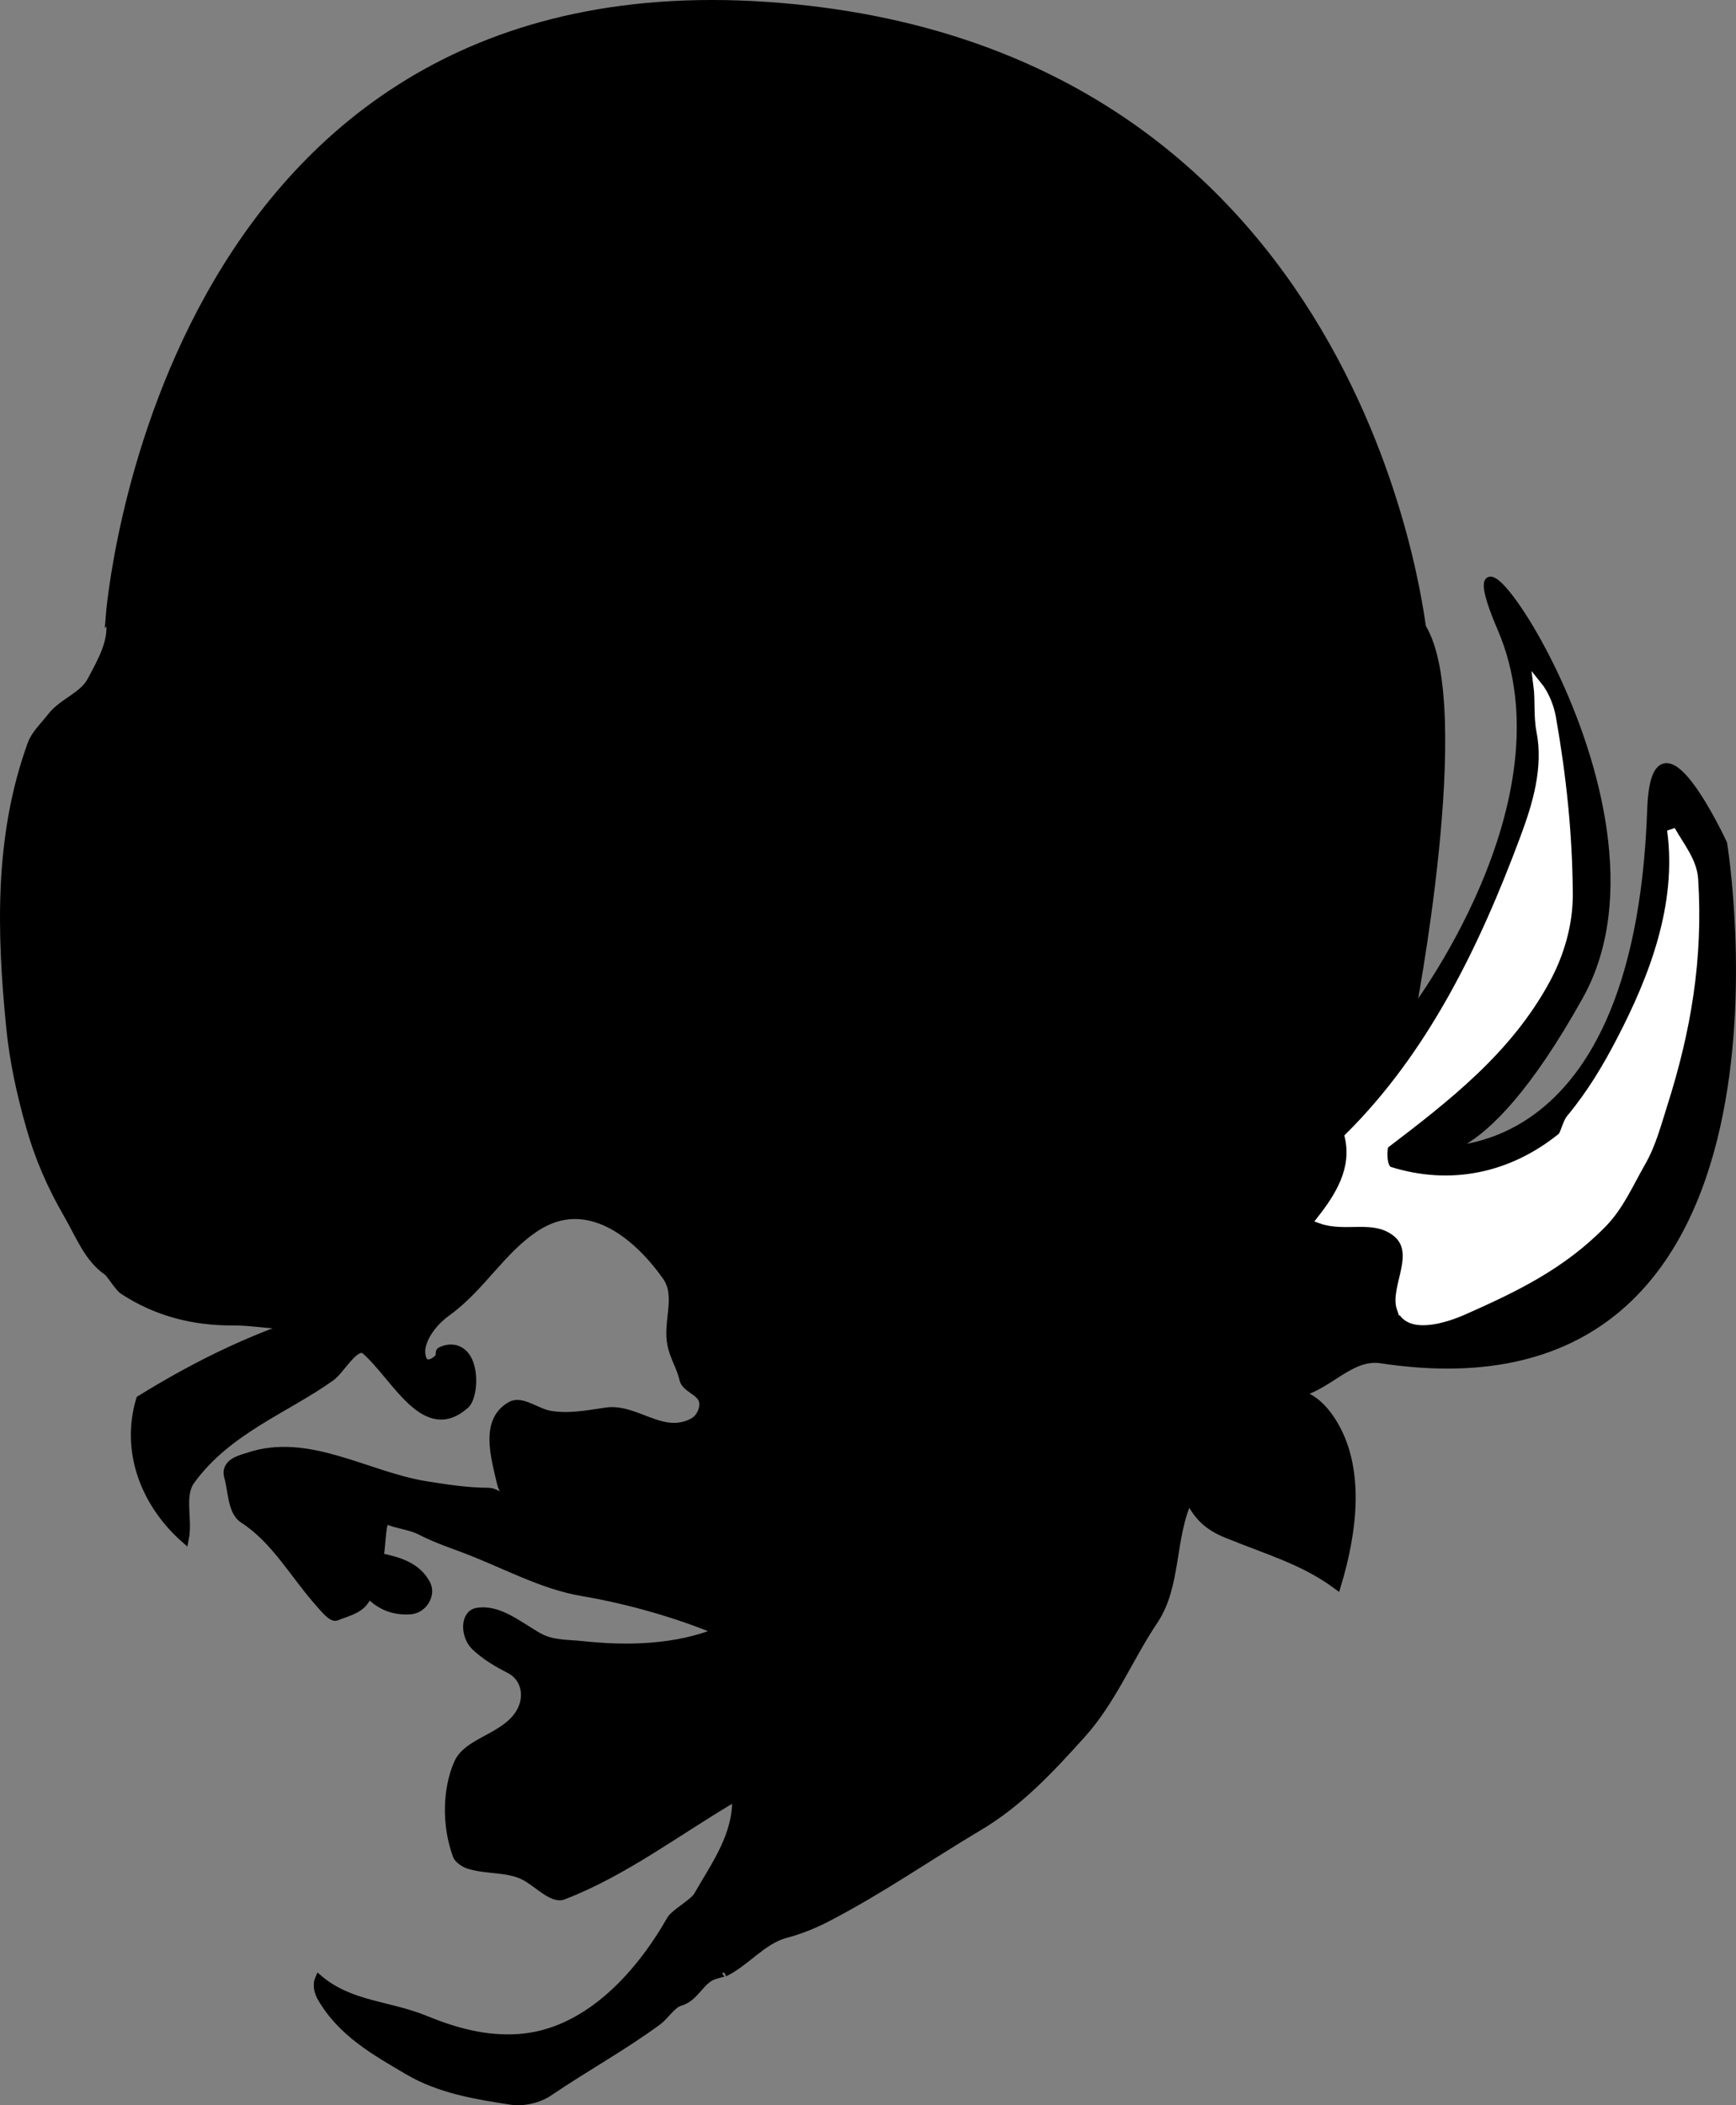
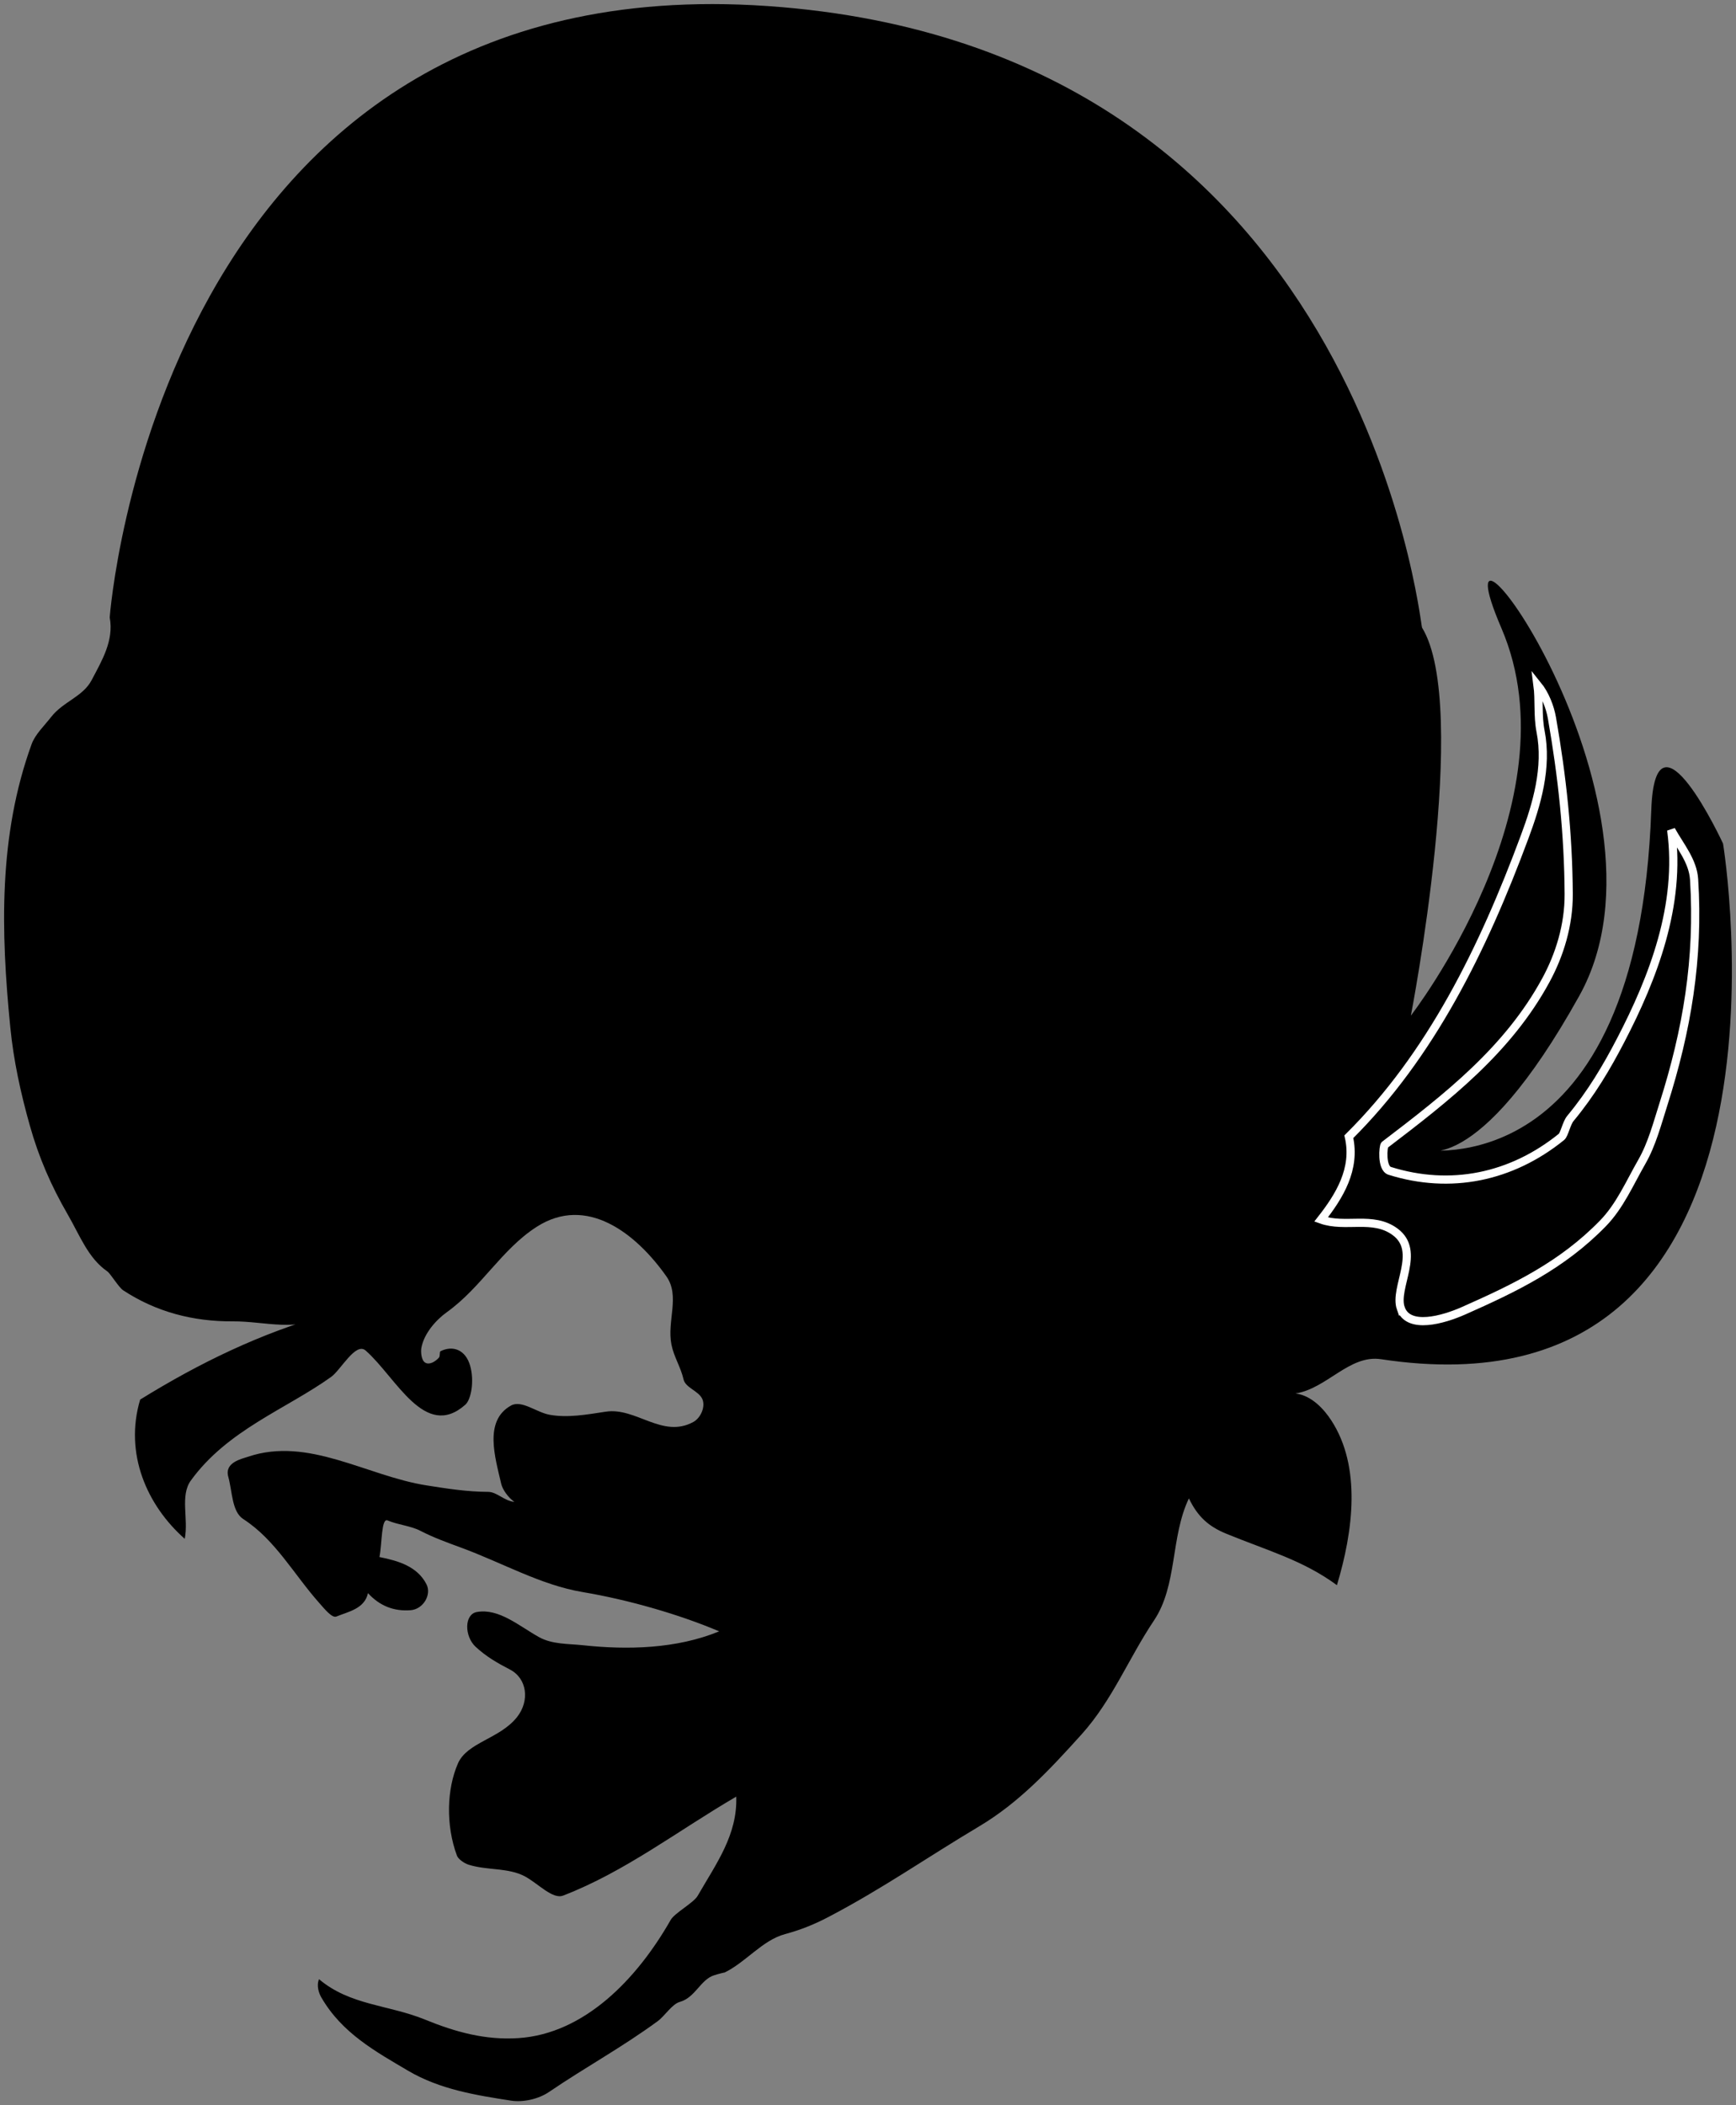
<svg xmlns="http://www.w3.org/2000/svg" width="212.204" height="257.224">
  <rect width="100%" height="100%" fill="#808080" stroke="none" />
  <path d="M13.41 75.437S19.27-4.453 93.875.742c72.777 5.066 79.719 75.559 79.95 75.938 5.956 9.687-1.364 47.41-1.364 47.41s20.207-26.059 11.074-47.325c-9.137-21.265 22.89 20.895 9.516 44.903-12.586 22.59-19.29 18.8-19.29 18.8s26.473 4.602 28.087-41.507c.48-13.793 8.773 4.11 8.773 4.11s11.687 71.12-41.797 63c-3.879-.59-6.598 3.57-10.46 4.187 1.976.242 3.491 1.941 4.362 3.277 3.704 5.672 2.688 13.539.696 20.145-4.145-3.051-8.52-4.235-13.535-6.293-2.157-.887-3.489-2.082-4.559-4.313-2.266 4.742-1.383 10.61-4.266 14.914-3.132 4.676-5.093 9.746-8.859 13.926-3.957 4.387-7.684 8.36-12.52 11.238-6.402 3.809-11.785 7.598-18.421 11.07-1.801.942-3.426 1.583-5.301 2.09-2.793.758-4.77 3.426-7.422 4.711.125-.062-.672.133-1.285.332-1.645.547-2.274 2.719-4.153 3.239-.96.27-1.816 1.699-2.695 2.347-4.344 3.188-8.82 5.617-13.305 8.664-1.308.887-3.187 1.278-4.632 1.055-4.258-.66-8.707-1.367-12.579-3.652-3.972-2.344-8.09-4.594-10.613-8.961-.289-.496-.62-1.422-.281-2.227 3.793 3.211 8.512 3.121 12.95 4.934 3.73 1.527 7.41 2.539 11.452 2.265 8.028-.547 14.45-7.183 18.578-14.43.493-.867 2.801-2.085 3.305-2.956 2.274-3.953 4.875-7.446 4.715-12.118-7.047 4.102-13.61 9.192-21.164 12.09-1.281.492-3.059-1.48-4.66-2.34-2.047-1.101-4.602-.71-6.903-1.437-.535-.172-1.257-.676-1.418-1.11-1.378-3.734-1.238-8.132.125-11.257 1.133-2.59 5.125-3.008 7.223-5.664 1.574-1.992 1.238-4.723-.875-5.817-1.508-.781-2.887-1.566-4.191-2.777-1.371-1.273-1.407-3.965.156-4.246 2.7-.48 5.16 1.71 7.594 3.066 1.62.903 3.617.805 5.32.989 5.473.59 11.469.46 16.707-1.692-4.98-2.11-11.172-3.871-16.68-4.797-5.156-.867-9.761-3.558-14.918-5.449-1.617-.594-3.32-1.207-4.93-2.039-1.206-.621-2.687-.711-4.007-1.266-.774-.328-.664 2.782-.992 4.473 2.28.453 4.625 1.133 5.746 3.324.652 1.27-.39 3.055-1.938 3.172-2.015.156-3.77-.508-5.21-2.086-.423 1.93-2.442 2.27-3.868 2.86-.527.218-1.469-.961-2.07-1.637-3.106-3.485-5.387-7.746-9.297-10.266-1.422-.918-1.336-3.355-1.844-5.176-.496-1.77 1.672-2.191 2.438-2.453 7.367-2.484 14.515 2.367 21.804 3.508 2.403.379 4.938.785 7.528.79 1.058 0 1.996 1.128 3.203 1.222-.781-.54-1.457-1.535-1.606-2.195-.746-3.243-2.152-7.708 1.188-9.57 1.305-.727 3.113.835 4.73 1.124 2.211.399 4.516-.023 6.864-.379 3.691-.562 6.902 3.313 10.687 1.266.934-.508 1.52-1.899 1.11-2.813-.446-1-2.063-1.363-2.297-2.406-.34-1.496-1.176-2.73-1.477-4.246-.574-2.867 1.086-5.922-.617-8.332-3.727-5.281-9.75-9.98-15.867-6.047-4.301 2.766-6.72 7.367-10.97 10.422-1.296.93-2.78 2.563-3.112 4.356-.078.425-.04 1.496.46 1.804.528.32 1.235-.117 1.684-.605.164-.18.051-.711.192-.782 1.488-.753 3.078-.207 3.636 1.81.512 1.858.106 4.093-.601 4.722-4.957 4.394-8.45-3.348-12.188-6.621-1.218-1.063-3.035 2.379-4.21 3.222-5.489 3.934-12.665 6.465-17.157 12.668-1.34 1.856-.258 4.7-.742 7.117-4.625-4.082-7.414-10.41-5.45-17.011C24.41 166.5 31.927 162.87 40 160.609c-3.684 2.235-7.594.809-11.54.836-4.859.031-9.382-1.152-13.402-3.793-.558-.367-1.539-2.031-1.937-2.308-2.36-1.637-3.332-4.348-4.875-7.016-2-3.457-3.516-6.941-4.602-10.813-1.117-3.972-1.984-7.914-2.386-12.003-1.168-11.77-1.446-23.426 2.605-34.586.442-1.207 1.508-2.196 2.395-3.332 1.457-1.868 3.879-2.47 4.937-4.485 1.246-2.367 2.75-4.847 2.215-7.672" />
-   <path fill="none" stroke="#000" d="M13.41 75.437S19.27-4.453 93.875.742c72.777 5.066 79.719 75.559 79.95 75.938 5.956 9.687-1.364 47.41-1.364 47.41s20.207-26.059 11.074-47.325c-9.137-21.265 22.89 20.895 9.516 44.903-12.586 22.59-19.29 18.8-19.29 18.8s26.473 4.602 28.087-41.507c.48-13.793 8.773 4.11 8.773 4.11s11.687 71.12-41.797 63c-3.879-.59-6.598 3.57-10.46 4.187 1.976.242 3.491 1.941 4.362 3.277 3.704 5.672 2.688 13.539.696 20.145-4.145-3.051-8.52-4.235-13.535-6.293-2.157-.887-3.489-2.082-4.559-4.313-2.266 4.742-1.383 10.61-4.266 14.914-3.132 4.676-5.093 9.746-8.859 13.926-3.957 4.387-7.684 8.36-12.52 11.238-6.402 3.809-11.785 7.598-18.421 11.07-1.801.942-3.426 1.583-5.301 2.09-2.793.758-4.77 3.426-7.422 4.711.125-.062-.672.133-1.285.332-1.645.547-2.274 2.719-4.153 3.239-.96.27-1.816 1.699-2.695 2.347-4.344 3.188-8.82 5.617-13.305 8.664-1.308.887-3.187 1.278-4.632 1.055-4.258-.66-8.707-1.367-12.579-3.652-3.972-2.344-8.09-4.594-10.613-8.961-.289-.496-.62-1.422-.281-2.227 3.793 3.211 8.512 3.121 12.95 4.934 3.73 1.527 7.41 2.539 11.452 2.265 8.028-.547 14.45-7.183 18.578-14.43.493-.867 2.801-2.085 3.305-2.956 2.274-3.953 4.875-7.446 4.715-12.118-7.047 4.102-13.61 9.192-21.164 12.09-1.281.492-3.059-1.48-4.66-2.34-2.047-1.101-4.602-.71-6.903-1.437-.535-.172-1.257-.676-1.418-1.11-1.378-3.734-1.238-8.132.125-11.257 1.133-2.59 5.125-3.008 7.223-5.664 1.574-1.992 1.238-4.723-.875-5.817-1.508-.781-2.887-1.566-4.191-2.777-1.371-1.273-1.407-3.965.156-4.246 2.7-.48 5.16 1.71 7.594 3.066 1.62.903 3.617.805 5.32.989 5.473.59 11.469.46 16.707-1.692-4.98-2.11-11.172-3.871-16.68-4.797-5.156-.867-9.761-3.558-14.918-5.449-1.617-.594-3.32-1.207-4.93-2.039-1.206-.621-2.687-.711-4.007-1.266-.774-.328-.664 2.782-.992 4.473 2.28.453 4.625 1.133 5.746 3.324.652 1.27-.39 3.055-1.938 3.172-2.015.156-3.77-.508-5.21-2.086-.423 1.93-2.442 2.27-3.868 2.86-.527.218-1.469-.961-2.07-1.637-3.106-3.485-5.387-7.746-9.297-10.266-1.422-.918-1.336-3.355-1.844-5.176-.496-1.77 1.672-2.191 2.438-2.453 7.367-2.484 14.515 2.367 21.804 3.508 2.403.379 4.938.785 7.528.79 1.058 0 1.996 1.128 3.203 1.222-.781-.54-1.457-1.535-1.606-2.195-.746-3.243-2.152-7.708 1.188-9.57 1.305-.727 3.113.835 4.73 1.124 2.211.399 4.516-.023 6.864-.379 3.691-.562 6.902 3.313 10.687 1.266.934-.508 1.52-1.899 1.11-2.813-.446-1-2.063-1.363-2.297-2.406-.34-1.496-1.176-2.73-1.477-4.246-.574-2.867 1.086-5.922-.617-8.332-3.727-5.281-9.75-9.98-15.867-6.047-4.301 2.766-6.72 7.367-10.97 10.422-1.296.93-2.78 2.563-3.112 4.356-.078.425-.04 1.496.46 1.804.528.32 1.235-.117 1.684-.605.164-.18.051-.711.192-.782 1.488-.753 3.078-.207 3.636 1.81.512 1.858.106 4.093-.601 4.722-4.957 4.394-8.45-3.348-12.188-6.621-1.218-1.063-3.035 2.379-4.21 3.222-5.489 3.934-12.665 6.465-17.157 12.668-1.34 1.856-.258 4.7-.742 7.117-4.625-4.082-7.414-10.41-5.45-17.011C24.41 166.5 31.927 162.87 40 160.609c-3.684 2.235-7.594.809-11.54.836-4.859.031-9.382-1.152-13.402-3.793-.558-.367-1.539-2.031-1.937-2.308-2.36-1.637-3.332-4.348-4.875-7.016-2-3.457-3.516-6.941-4.602-10.813-1.117-3.972-1.984-7.914-2.386-12.003-1.168-11.77-1.446-23.426 2.605-34.586.442-1.207 1.508-2.196 2.395-3.332 1.457-1.868 3.879-2.47 4.937-4.485 1.246-2.367 2.75-4.847 2.215-7.672zm0 0" />
-   <path fill="#fff" d="M171.23 159.855c-.886-2.523 2.555-6.957-.699-9.351-2.715-2.004-6.086-.43-9.05-1.5 2.218-2.828 4.3-6.153 3.398-10.117 10.023-9.946 16.383-22.887 21.488-36.63 1.477-3.964 2.816-8.472 1.945-12.91-.375-1.933-.129-3.8-.375-5.671.95 1.171 1.54 2.742 1.77 4.058 1.246 7.125 2.004 14.137 2.047 21.504.02 3.797-1.121 7.453-2.785 10.512-4.633 8.539-12.063 14.312-19.711 20.137-.176.132-.434 2.84.62 3.171 7.407 2.32 14.86.809 20.993-4.152.348-.285.617-1.687 1.086-2.25 2.562-3.086 4.437-6.262 6.14-9.535 3.973-7.633 7.434-16.555 6.184-25.707 1.086 1.96 2.656 3.773 2.8 6.027.614 9.711-.878 18.453-3.745 27.465-.754 2.363-1.406 4.887-2.64 7.04-1.497 2.612-2.688 5.41-4.766 7.538-5 5.13-10.774 7.895-17.004 10.656-2.52 1.118-6.778 2.336-7.696-.285" />
  <path fill="none" stroke="#fff" d="M171.23 159.855c-.886-2.523 2.555-6.957-.699-9.351-2.715-2.004-6.086-.43-9.05-1.5 2.218-2.828 4.3-6.153 3.398-10.117 10.023-9.946 16.383-22.887 21.488-36.63 1.477-3.964 2.816-8.472 1.945-12.91-.375-1.933-.129-3.8-.375-5.671.95 1.171 1.54 2.742 1.77 4.058 1.246 7.125 2.004 14.137 2.047 21.504.02 3.797-1.121 7.453-2.785 10.512-4.633 8.539-12.063 14.312-19.711 20.137-.176.132-.434 2.84.62 3.171 7.407 2.32 14.86.809 20.993-4.152.348-.285.617-1.687 1.086-2.25 2.562-3.086 4.437-6.262 6.14-9.535 3.973-7.633 7.434-16.555 6.184-25.707 1.086 1.96 2.656 3.773 2.8 6.027.614 9.711-.878 18.453-3.745 27.465-.754 2.363-1.406 4.887-2.64 7.04-1.497 2.612-2.688 5.41-4.766 7.538-5 5.13-10.774 7.895-17.004 10.656-2.52 1.118-6.778 2.336-7.696-.285zm0 0" />
</svg>